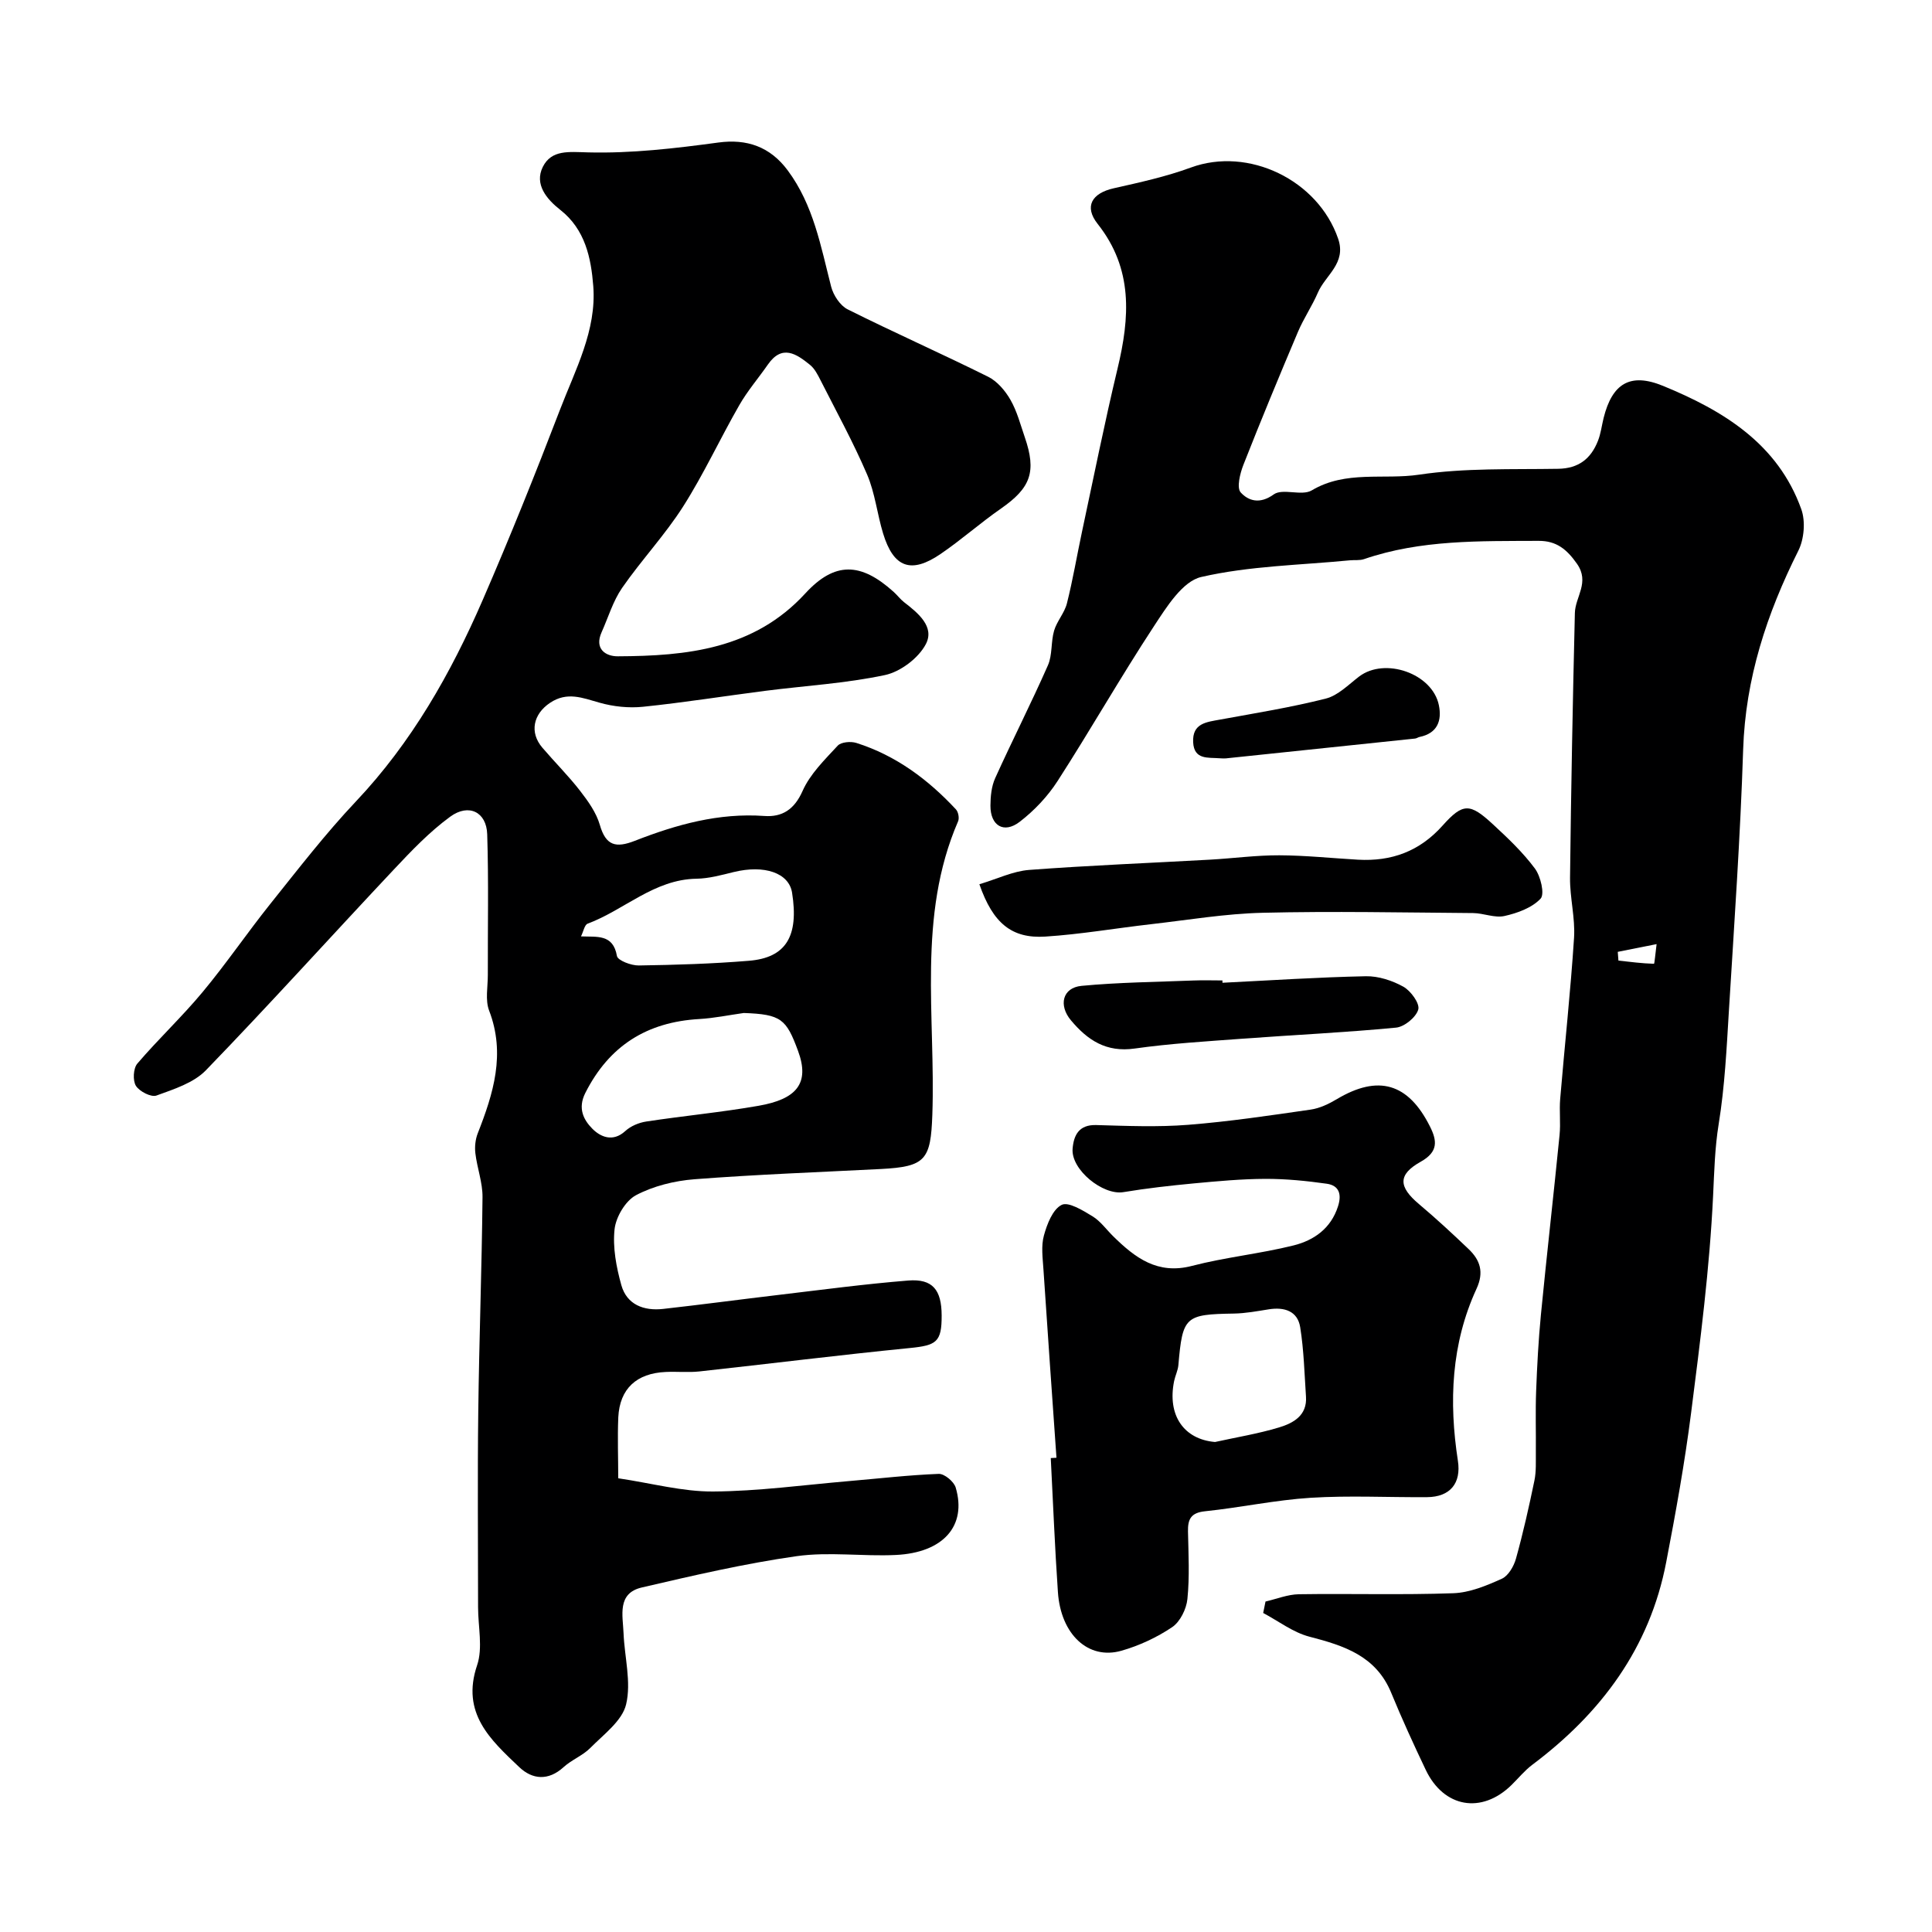
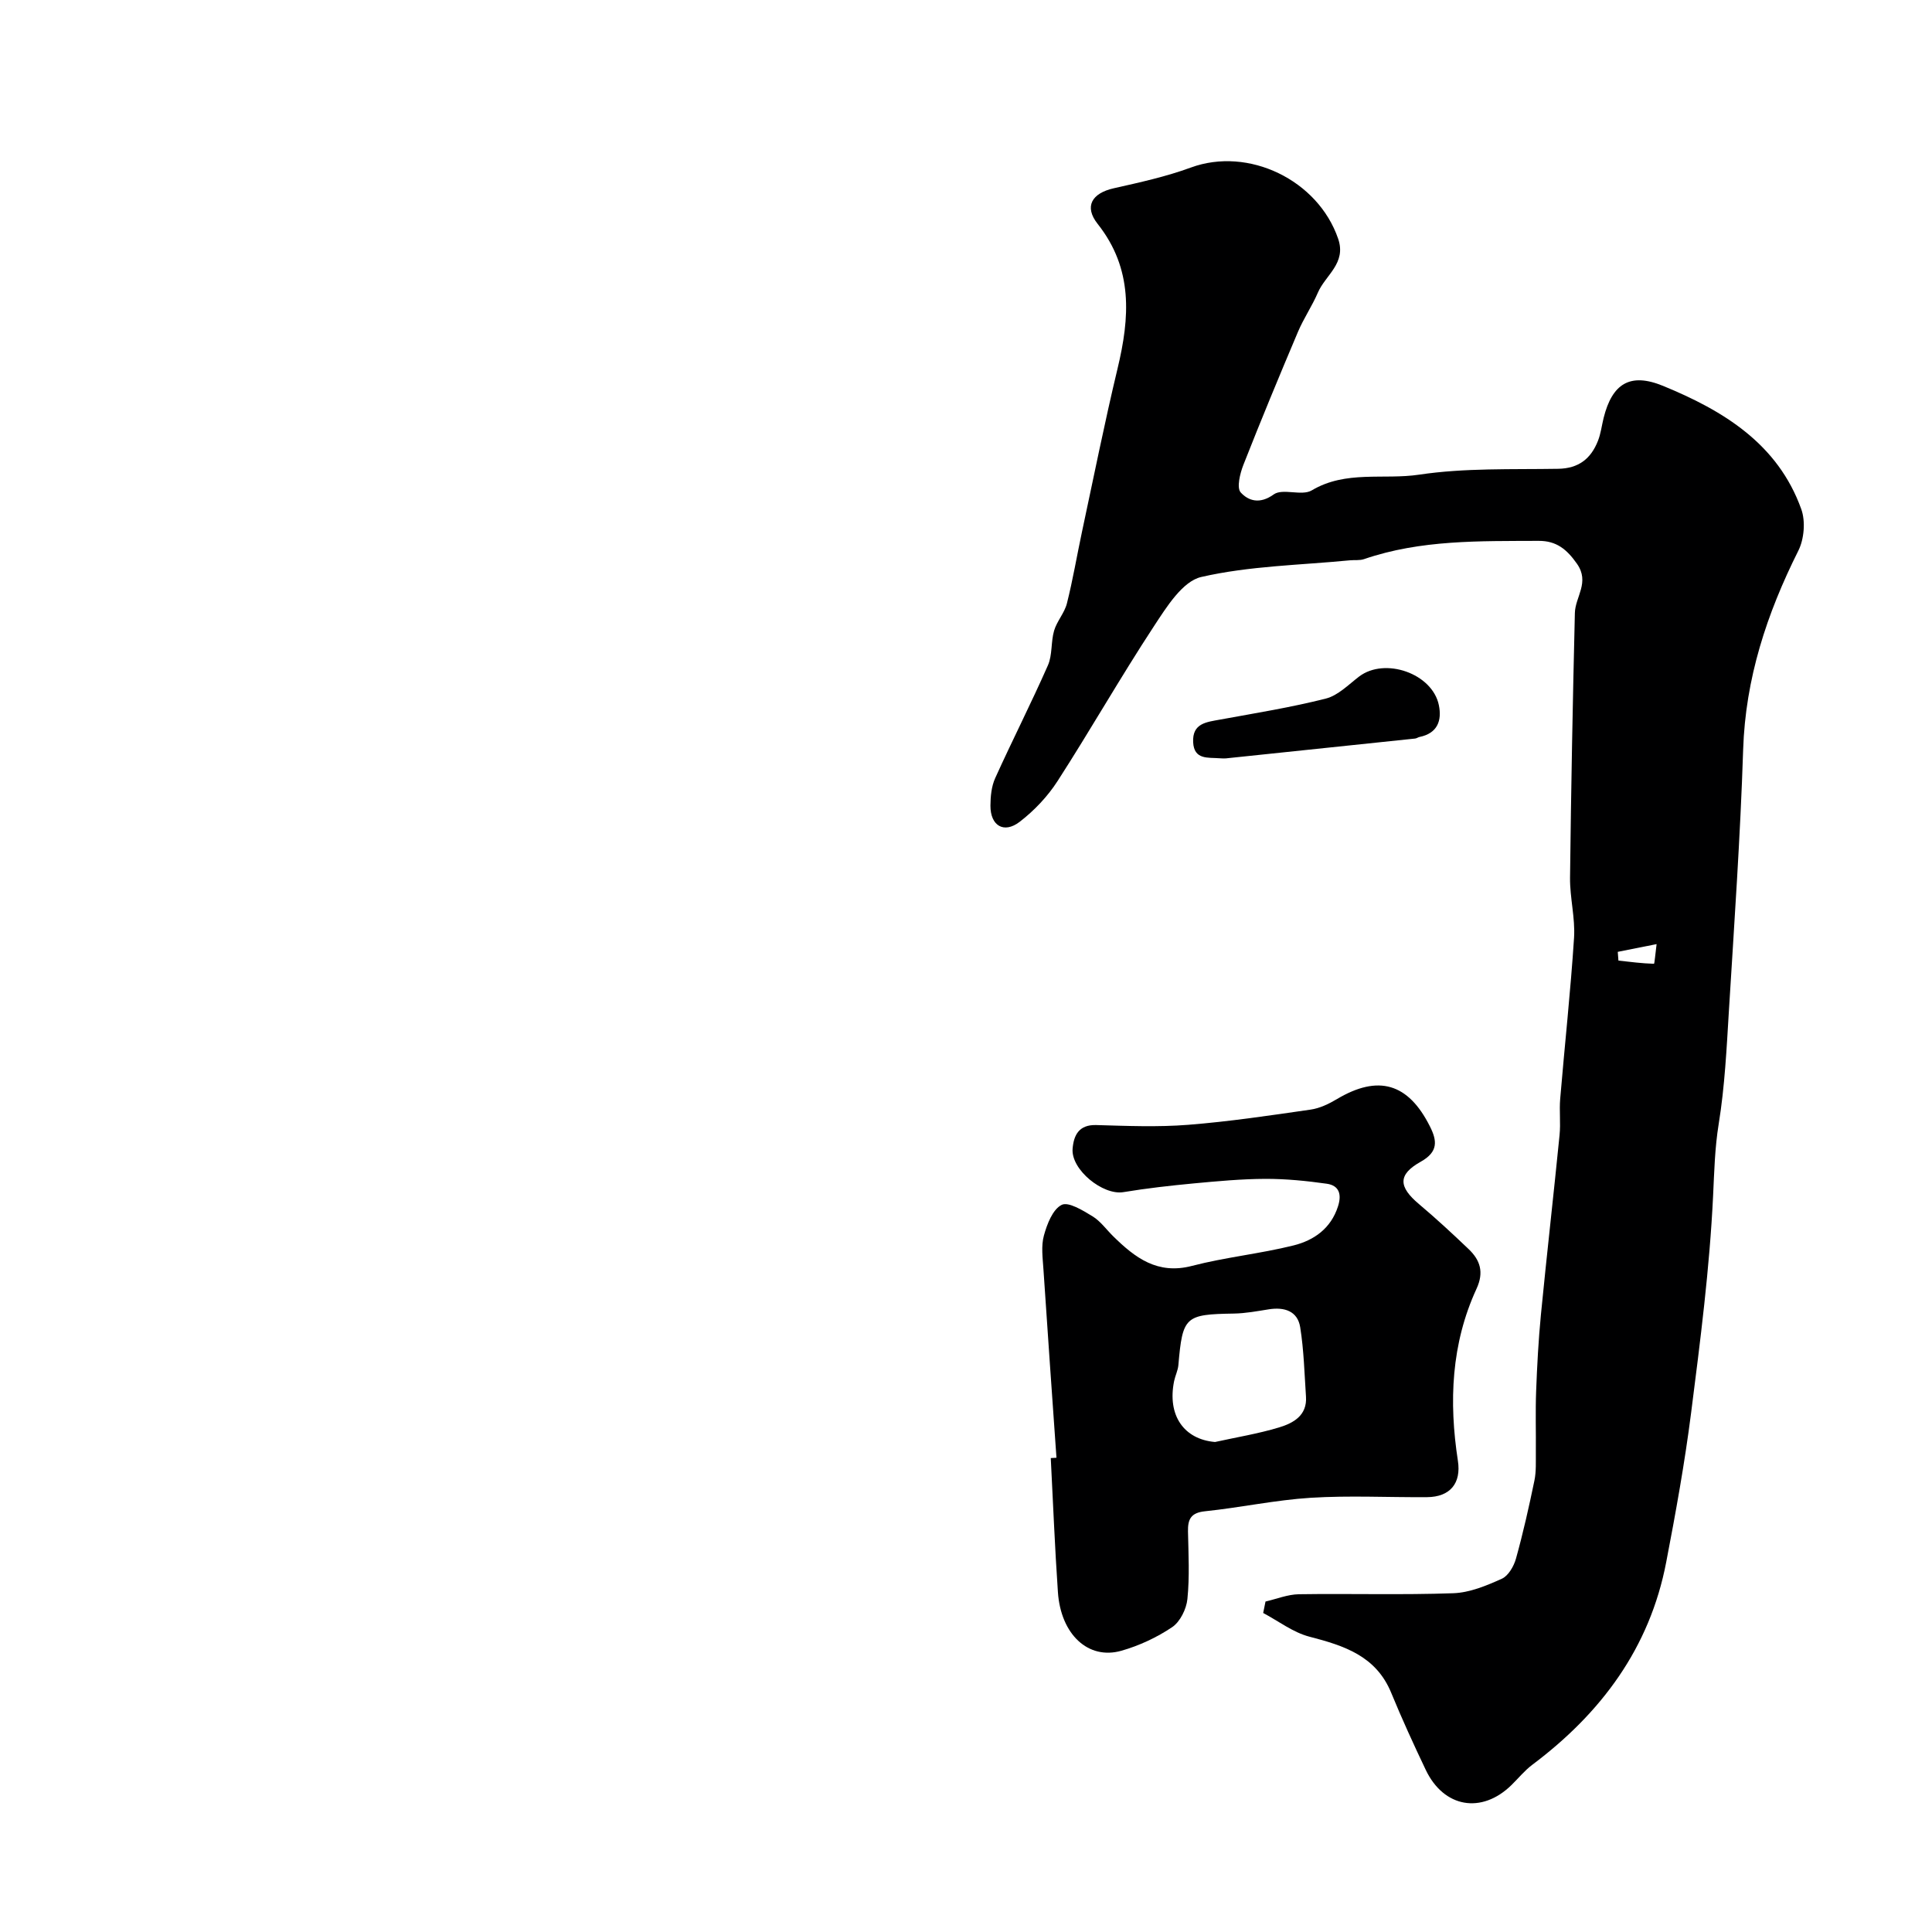
<svg xmlns="http://www.w3.org/2000/svg" enable-background="new 0 0 400 400" viewBox="0 0 400 400">
  <g fill="#000001">
-     <path d="m128 306.06c7.03 1.05 13.33 2.78 19.63 2.74 9.36-.06 18.71-1.35 28.06-2.15 6.22-.53 12.44-1.26 18.67-1.5 1.17-.04 3.15 1.6 3.51 2.84 2.33 7.9-2.55 13.48-12.4 13.95-6.85.33-13.83-.7-20.55.25-10.77 1.53-21.43 4.01-32.04 6.48-5.16 1.2-3.93 5.78-3.78 9.48.2 4.94 1.63 10.11.53 14.72-.81 3.42-4.65 6.22-7.41 9.02-1.57 1.59-3.86 2.45-5.53 3.97-3.16 2.89-6.48 2.58-9.19 0-5.93-5.64-12.08-11.16-8.72-21.09 1.22-3.61.2-7.99.2-12.02 0-13.5-.13-27 .04-40.5.18-14.8.73-29.59.88-44.39.03-3.02-1.12-6.04-1.48-9.09-.16-1.34 0-2.87.49-4.12 3.24-8.25 5.8-16.45 2.36-25.41-.84-2.19-.26-4.94-.27-7.43-.03-9.7.18-19.41-.13-29.1-.15-4.59-3.81-6.43-7.65-3.63-4.3 3.14-8.07 7.1-11.74 11.01-12.98 13.8-25.67 27.88-38.84 41.49-2.54 2.63-6.65 3.93-10.25 5.24-1.1.4-3.52-.85-4.25-2.01-.68-1.1-.55-3.62.29-4.6 4.34-5.08 9.25-9.68 13.52-14.82 4.91-5.9 9.24-12.28 14.04-18.28 5.75-7.18 11.38-14.49 17.68-21.16 11.55-12.22 19.66-26.51 26.27-41.73 5.64-12.99 10.92-26.15 15.99-39.37 3.17-8.28 7.61-16.44 6.9-25.62-.45-5.78-1.65-11.71-6.82-15.77-2.82-2.21-5.43-5.3-3.62-8.92 1.8-3.58 5.38-3.09 9.36-2.99 8.98.23 18.04-.83 26.97-2.04 5.89-.8 10.71.84 14.37 5.77 5.35 7.2 6.84 15.71 8.99 24.07.46 1.78 1.86 3.92 3.42 4.7 9.61 4.81 19.45 9.16 29.08 13.95 1.89.94 3.55 2.9 4.63 4.79 1.36 2.37 2.06 5.12 2.96 7.73 2.47 7.16 1.22 10.49-4.91 14.76-4.29 2.98-8.22 6.48-12.53 9.42-6.11 4.17-9.73 2.83-11.89-4.24-1.23-4.03-1.67-8.36-3.31-12.2-2.85-6.65-6.35-13.03-9.63-19.5-.59-1.16-1.23-2.44-2.2-3.22-2.8-2.27-5.77-4.31-8.72-.06-1.96 2.82-4.23 5.45-5.92 8.41-3.98 6.93-7.34 14.24-11.62 20.97-3.76 5.9-8.64 11.09-12.64 16.86-1.89 2.74-2.87 6.11-4.25 9.19-1.54 3.45.86 4.99 3.36 4.97 14.31-.06 28.2-1.46 38.81-13.01 6.09-6.63 11.49-6.49 18.32-.31.74.67 1.35 1.5 2.13 2.11 2.92 2.25 6.4 5.1 4.51 8.7-1.51 2.88-5.24 5.7-8.44 6.39-8.13 1.73-16.53 2.21-24.81 3.27-8.44 1.08-16.85 2.43-25.31 3.3-2.94.3-6.11-.03-8.97-.84-3.53-.99-6.72-2.36-10.28.03-3.46 2.32-4.3 6.1-1.58 9.28 2.57 3.01 5.39 5.81 7.81 8.93 1.66 2.14 3.36 4.52 4.09 7.06 1.25 4.35 3.35 4.81 7.25 3.29 8.59-3.36 17.38-5.82 26.82-5.14 3.65.26 6.19-1.31 7.9-5.17 1.56-3.53 4.59-6.48 7.28-9.39.7-.76 2.72-.93 3.87-.56 8.17 2.59 14.83 7.55 20.61 13.76.49.53.73 1.81.44 2.47-8.52 19.66-4.62 40.42-5.33 60.75-.33 9.34-1.39 10.75-10.65 11.23-12.87.66-25.75 1.13-38.59 2.12-4.13.32-8.49 1.39-12.11 3.3-2.18 1.16-4.16 4.5-4.44 7.05-.41 3.78.36 7.84 1.4 11.57 1.14 4.06 4.66 5.37 8.64 4.93 7.97-.89 15.93-1.96 23.89-2.9 8.95-1.06 17.89-2.26 26.87-2.98 5.05-.4 6.9 1.92 6.92 7.23.02 5.51-1.06 6.2-6.64 6.75-14.52 1.44-29 3.25-43.5 4.84-2.31.25-4.66 0-6.99.11-6.05.27-9.52 3.47-9.82 9.38-.18 4.26-.01 8.58-.01 12.63zm25.99-96.33c-3.07.43-6.13 1.07-9.22 1.25-10.81.62-18.64 5.51-23.59 15.31-1.62 3.22-.32 5.59 1.44 7.38 1.65 1.68 4.23 2.89 6.84.5 1.12-1.03 2.81-1.74 4.34-1.97 7.74-1.18 15.55-1.91 23.26-3.26 7.79-1.36 10.68-4.58 8.16-11.38-2.43-6.58-3.49-7.56-11.23-7.83zm-33.7-15.86c3.27.15 6.65-.55 7.44 4.06.16.92 2.96 1.99 4.53 1.96 7.6-.11 15.21-.35 22.78-.97 7.71-.62 10.38-5.09 8.95-14.1-.65-4.09-5.72-5.83-12.09-4.27-2.53.62-5.12 1.34-7.7 1.38-8.78.14-14.93 6.47-22.54 9.31-.64.24-.86 1.6-1.37 2.63z" />
    <path d="m262.01 331.58c2.3-.53 4.59-1.47 6.9-1.51 10.66-.16 21.34.17 31.99-.21 3.4-.12 6.87-1.57 10.04-3 1.35-.61 2.49-2.59 2.93-4.18 1.48-5.32 2.69-10.71 3.81-16.12.4-1.92.28-3.96.3-5.95.04-4.19-.1-8.39.06-12.58.2-5.29.48-10.58.99-15.84 1.21-12.4 2.63-24.79 3.86-37.19.25-2.48-.08-5.01.13-7.49.93-11.12 2.15-22.23 2.87-33.36.26-4.11-.88-8.3-.83-12.44.21-18.27.56-36.54 1-54.8.08-3.36 3.13-6.33.44-10.18-2.1-3-4.26-4.77-7.94-4.75-12.18.06-24.39-.26-36.15 3.78-.91.31-1.97.15-2.96.25-10.28 1-20.76 1.15-30.75 3.45-3.89.89-7.21 6.27-9.82 10.24-6.89 10.5-13.11 21.44-19.91 31.99-2.06 3.2-4.84 6.14-7.86 8.46-3.27 2.51-6.07.8-6.05-3.35.01-1.92.21-4 .99-5.71 3.54-7.83 7.45-15.49 10.91-23.34.95-2.16.6-4.86 1.28-7.18.58-1.97 2.15-3.66 2.65-5.63 1.23-4.87 2.06-9.85 3.11-14.77 2.42-11.29 4.68-22.61 7.37-33.83 2.55-10.61 3.26-20.67-4.11-29.98-2.87-3.63-1.18-6.37 3.33-7.38 5.37-1.21 10.81-2.4 15.96-4.29 11.89-4.37 26.31 2.54 30.5 14.74 1.75 5.09-2.64 7.52-4.2 11.16-1.19 2.77-2.93 5.31-4.11 8.09-3.87 9.14-7.67 18.3-11.3 27.54-.71 1.8-1.44 4.78-.56 5.74 1.57 1.72 3.92 2.5 6.82.41 1.86-1.34 5.81.39 7.88-.84 7.06-4.21 14.89-2.15 22.26-3.26 9.44-1.41 19.16-1.05 28.76-1.21 4.25-.07 6.79-2.1 8.24-5.79.59-1.5.78-3.15 1.17-4.73 1.77-7.09 5.45-9.46 12.3-6.65 12.45 5.11 23.77 11.96 28.63 25.54.9 2.51.59 6.19-.62 8.6-6.52 13.02-10.95 26.43-11.42 41.19-.58 17.98-1.84 35.95-2.94 53.91-.48 7.87-.86 15.8-2.12 23.56-.81 4.99-.92 9.86-1.16 14.85-.72 15.05-2.65 30.05-4.56 45.02-1.32 10.34-3.18 20.63-5.15 30.87-3.41 17.79-13.49 31.27-27.74 41.96-1.58 1.19-2.86 2.78-4.29 4.18-6.18 6.05-14.02 4.71-17.76-3.15-2.5-5.25-4.93-10.55-7.14-15.93-3.14-7.65-9.75-9.77-16.93-11.63-3.39-.88-6.4-3.22-9.58-4.91.16-.78.32-1.58.48-2.37zm72.93-134.51c.05.6.1 1.2.14 1.81 2.45.27 4.9.59 7.36.66.11 0 .29-2.14.54-4.07-3.24.64-5.64 1.12-8.04 1.6z" />
    <path d="m218.73 301.81c-.91-13.02-1.84-26.03-2.7-39.05-.15-2.32-.5-4.79.1-6.96.65-2.36 1.81-5.4 3.67-6.34 1.4-.71 4.4 1.15 6.39 2.36 1.66 1.01 2.87 2.75 4.3 4.15 4.52 4.44 9.16 7.98 16.29 6.12 6.92-1.8 14.11-2.51 21.05-4.24 4.19-1.05 7.72-3.49 9.19-8.09.81-2.52.21-4.32-2.32-4.68-4.21-.6-8.49-1.02-12.74-1.01-4.93.02-9.88.48-14.8.94-4.87.46-9.75 1.01-14.58 1.81-4.23.7-10.86-4.64-10.51-8.99.23-2.75 1.27-5 4.88-4.9 6.35.18 12.74.45 19.06-.05 8.48-.67 16.92-1.93 25.35-3.15 1.87-.27 3.75-1.17 5.41-2.16 8.56-5.11 14.77-3.35 19.28 5.64 1.48 2.94 1.78 5.25-1.9 7.31-4.8 2.68-4.6 5.21-.37 8.77 3.53 2.97 6.93 6.12 10.27 9.31 2.41 2.29 3.23 4.79 1.65 8.22-5.25 11.39-5.74 23.4-3.86 35.61.72 4.65-1.59 7.5-6.38 7.54-8.03.06-16.09-.37-24.09.13-7.32.46-14.56 2.03-21.87 2.79-2.93.3-3.59 1.63-3.54 4.19.1 4.66.35 9.36-.12 13.98-.21 2.07-1.5 4.7-3.15 5.82-3.18 2.14-6.83 3.84-10.52 4.89-6.85 1.95-12.54-3.37-13.14-12.13-.64-9.24-1-18.51-1.48-27.76.4-.02.79-.04 1.18-.07zm32.83-3.26c4.43-.98 8.94-1.71 13.27-3.02 2.93-.89 5.82-2.46 5.56-6.36-.32-4.8-.44-9.65-1.2-14.39-.54-3.35-3.28-4.21-6.49-3.7-2.4.38-4.83.84-7.25.88-10.1.16-10.61.6-11.48 10.68-.1 1.11-.65 2.18-.88 3.29-1.45 7.09 2.01 12.07 8.47 12.62z" />
-     <path d="m202.77 183.07c3.72-1.11 6.95-2.7 10.28-2.96 12.5-.94 25.03-1.43 37.54-2.13 4.76-.27 9.52-.92 14.28-.9 5.43.02 10.85.6 16.28.91 6.93.39 12.74-1.71 17.51-7.05 4.24-4.75 5.68-4.67 10.41-.3 3.1 2.86 6.21 5.81 8.71 9.17 1.2 1.61 2.07 5.3 1.18 6.25-1.79 1.9-4.79 2.99-7.48 3.59-2.02.45-4.32-.59-6.49-.61-14.51-.11-29.04-.41-43.54-.06-7.71.18-15.4 1.48-23.1 2.36-7.31.83-14.6 2.1-21.93 2.57-6.91.44-10.83-2.71-13.65-10.84z" />
-     <path d="m253.1 203.47c9.9-.49 19.79-1.15 29.69-1.35 2.6-.05 5.47.89 7.77 2.17 1.53.86 3.42 3.46 3.08 4.71-.45 1.61-2.88 3.6-4.61 3.76-10.52 1.01-21.09 1.5-31.63 2.28-7.51.56-15.05 1-22.49 2.05-5.86.83-9.71-1.7-13.18-5.84-2.6-3.09-1.79-6.76 2.2-7.14 7.69-.73 15.45-.8 23.18-1.11 1.99-.08 3.99-.01 5.98-.01 0 .17.01.32.01.48z" />
    <path d="m253.94 157c.2 0-.64.06-1.46-.01-2.36-.19-5.26.36-5.45-3.31-.2-3.95 2.76-4.18 5.59-4.7 7.32-1.34 14.69-2.52 21.89-4.35 2.52-.64 4.68-2.88 6.88-4.56 5.34-4.05 15.16-.64 16.51 5.92.66 3.21-.29 5.83-4 6.59-.32.07-.61.3-.93.33-12.66 1.34-25.34 2.66-39.03 4.09z" />
  </g>
</svg>